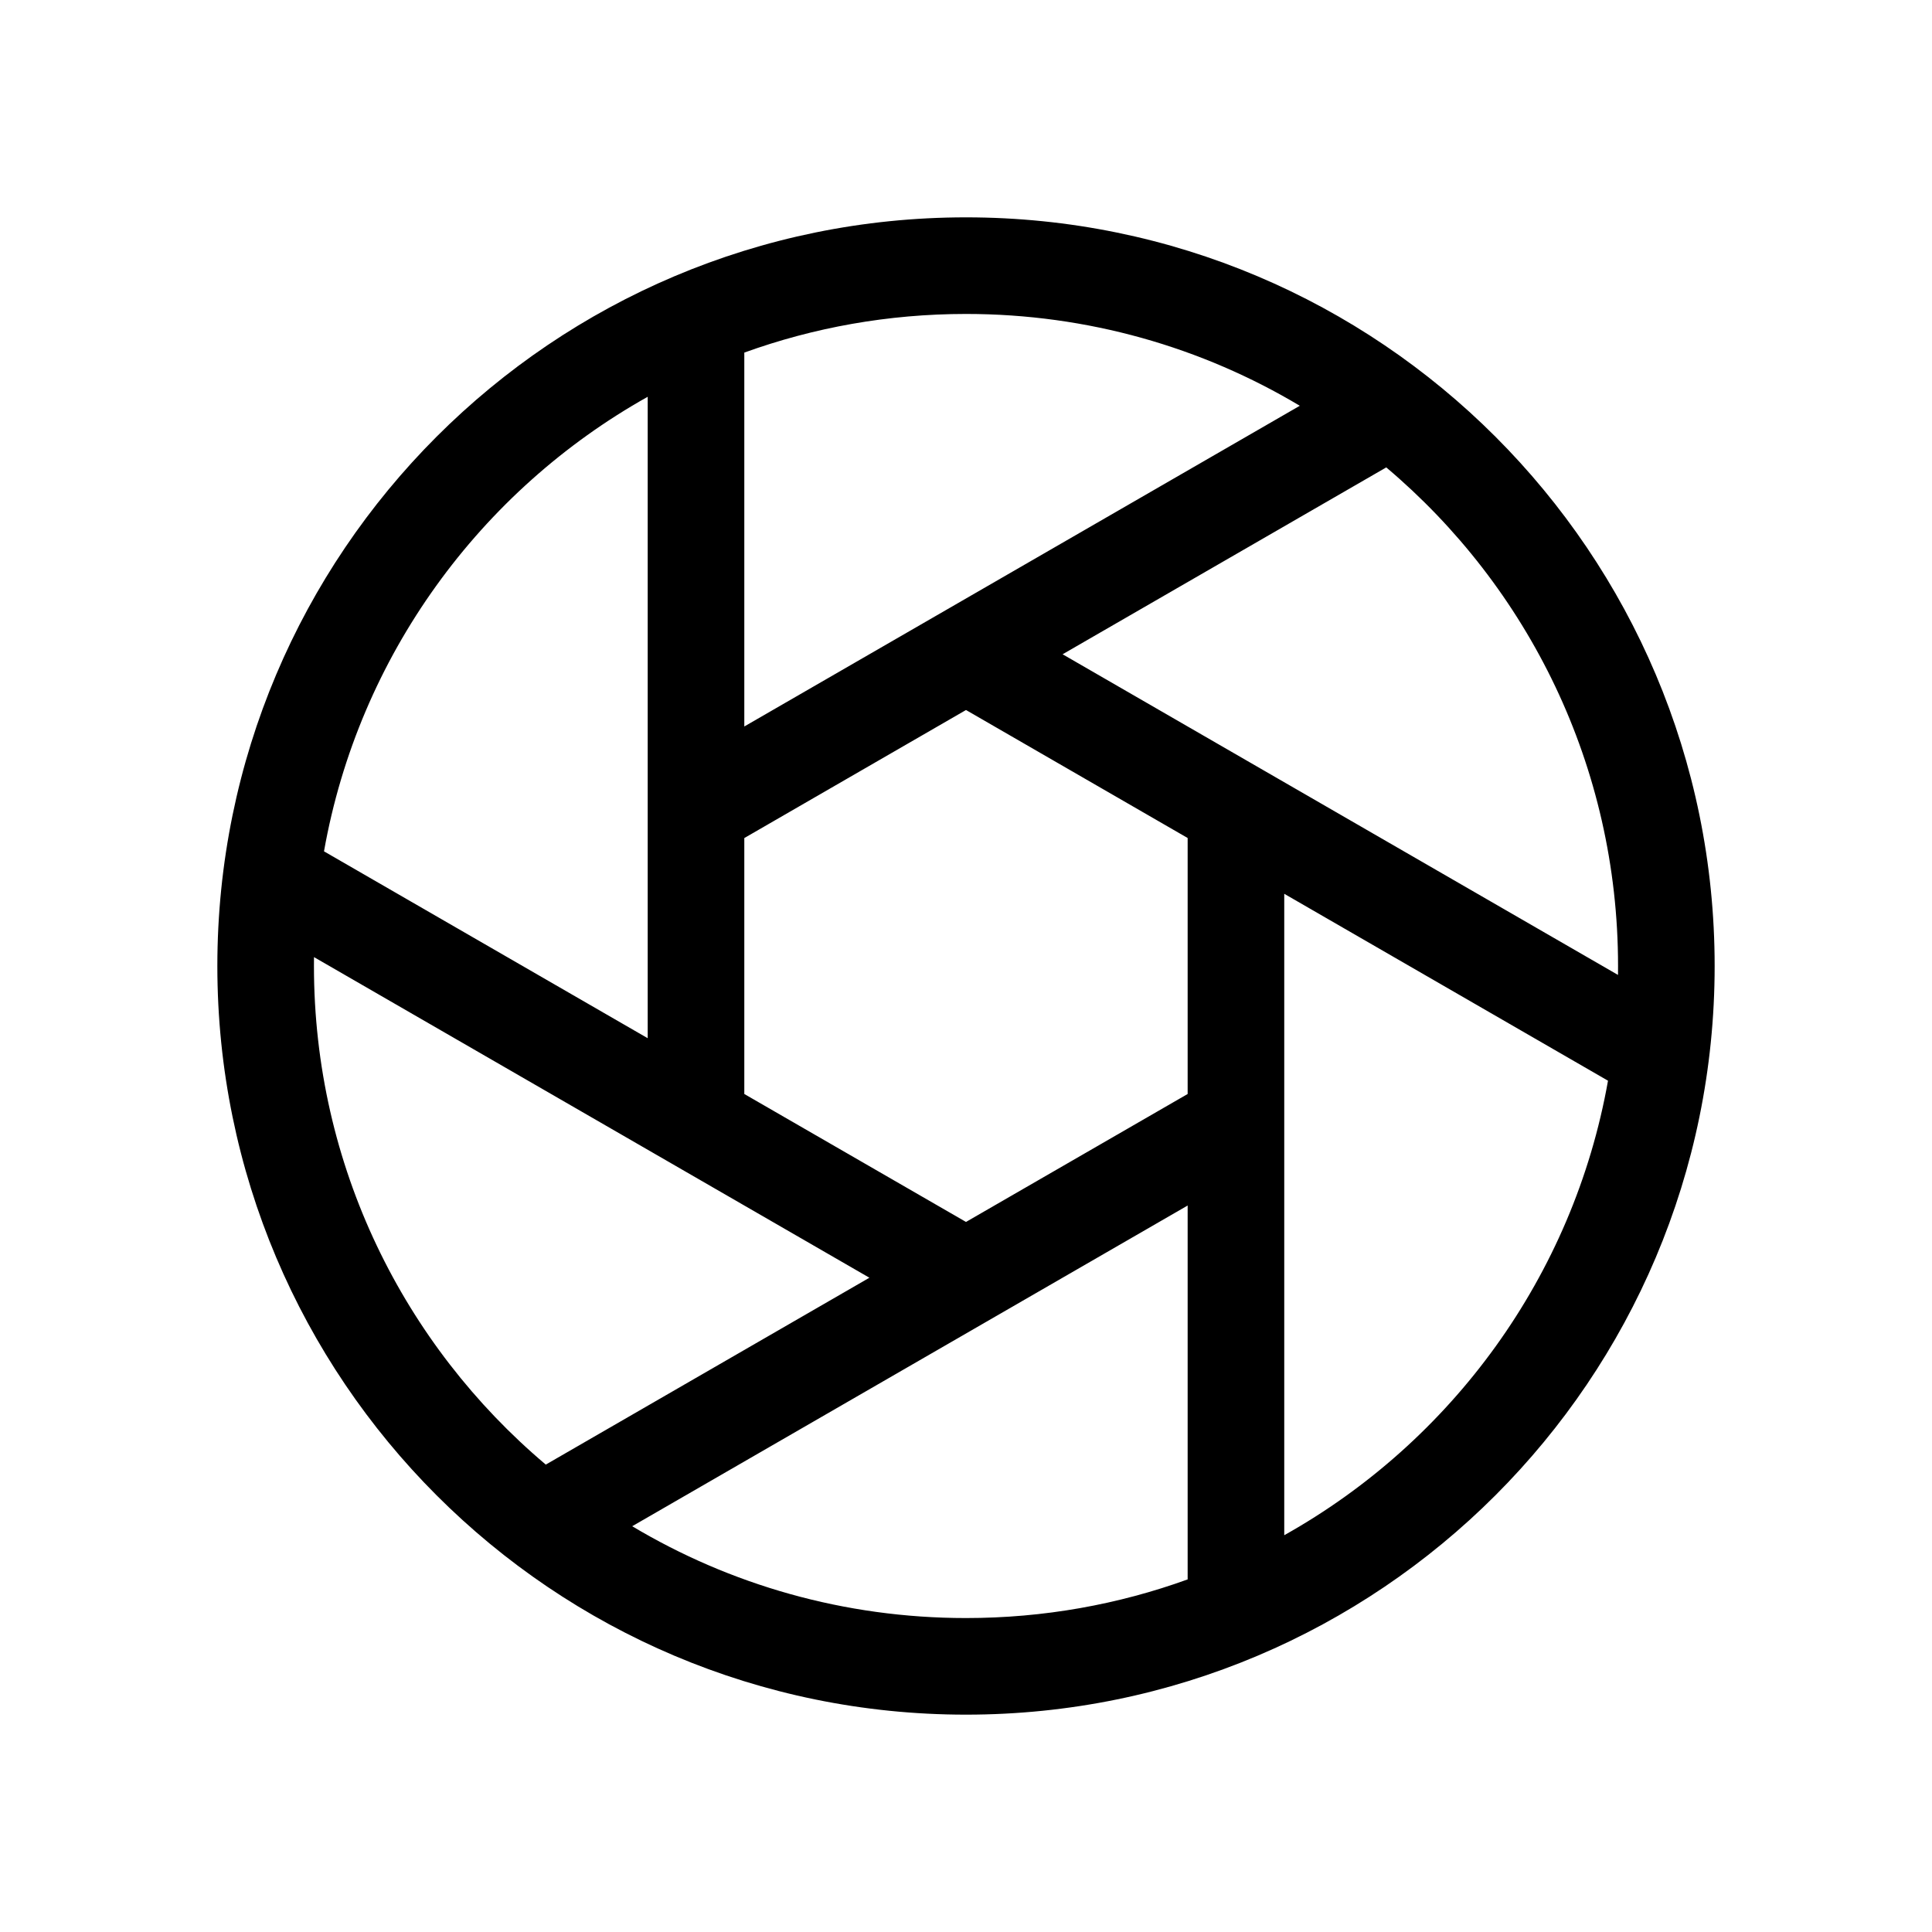
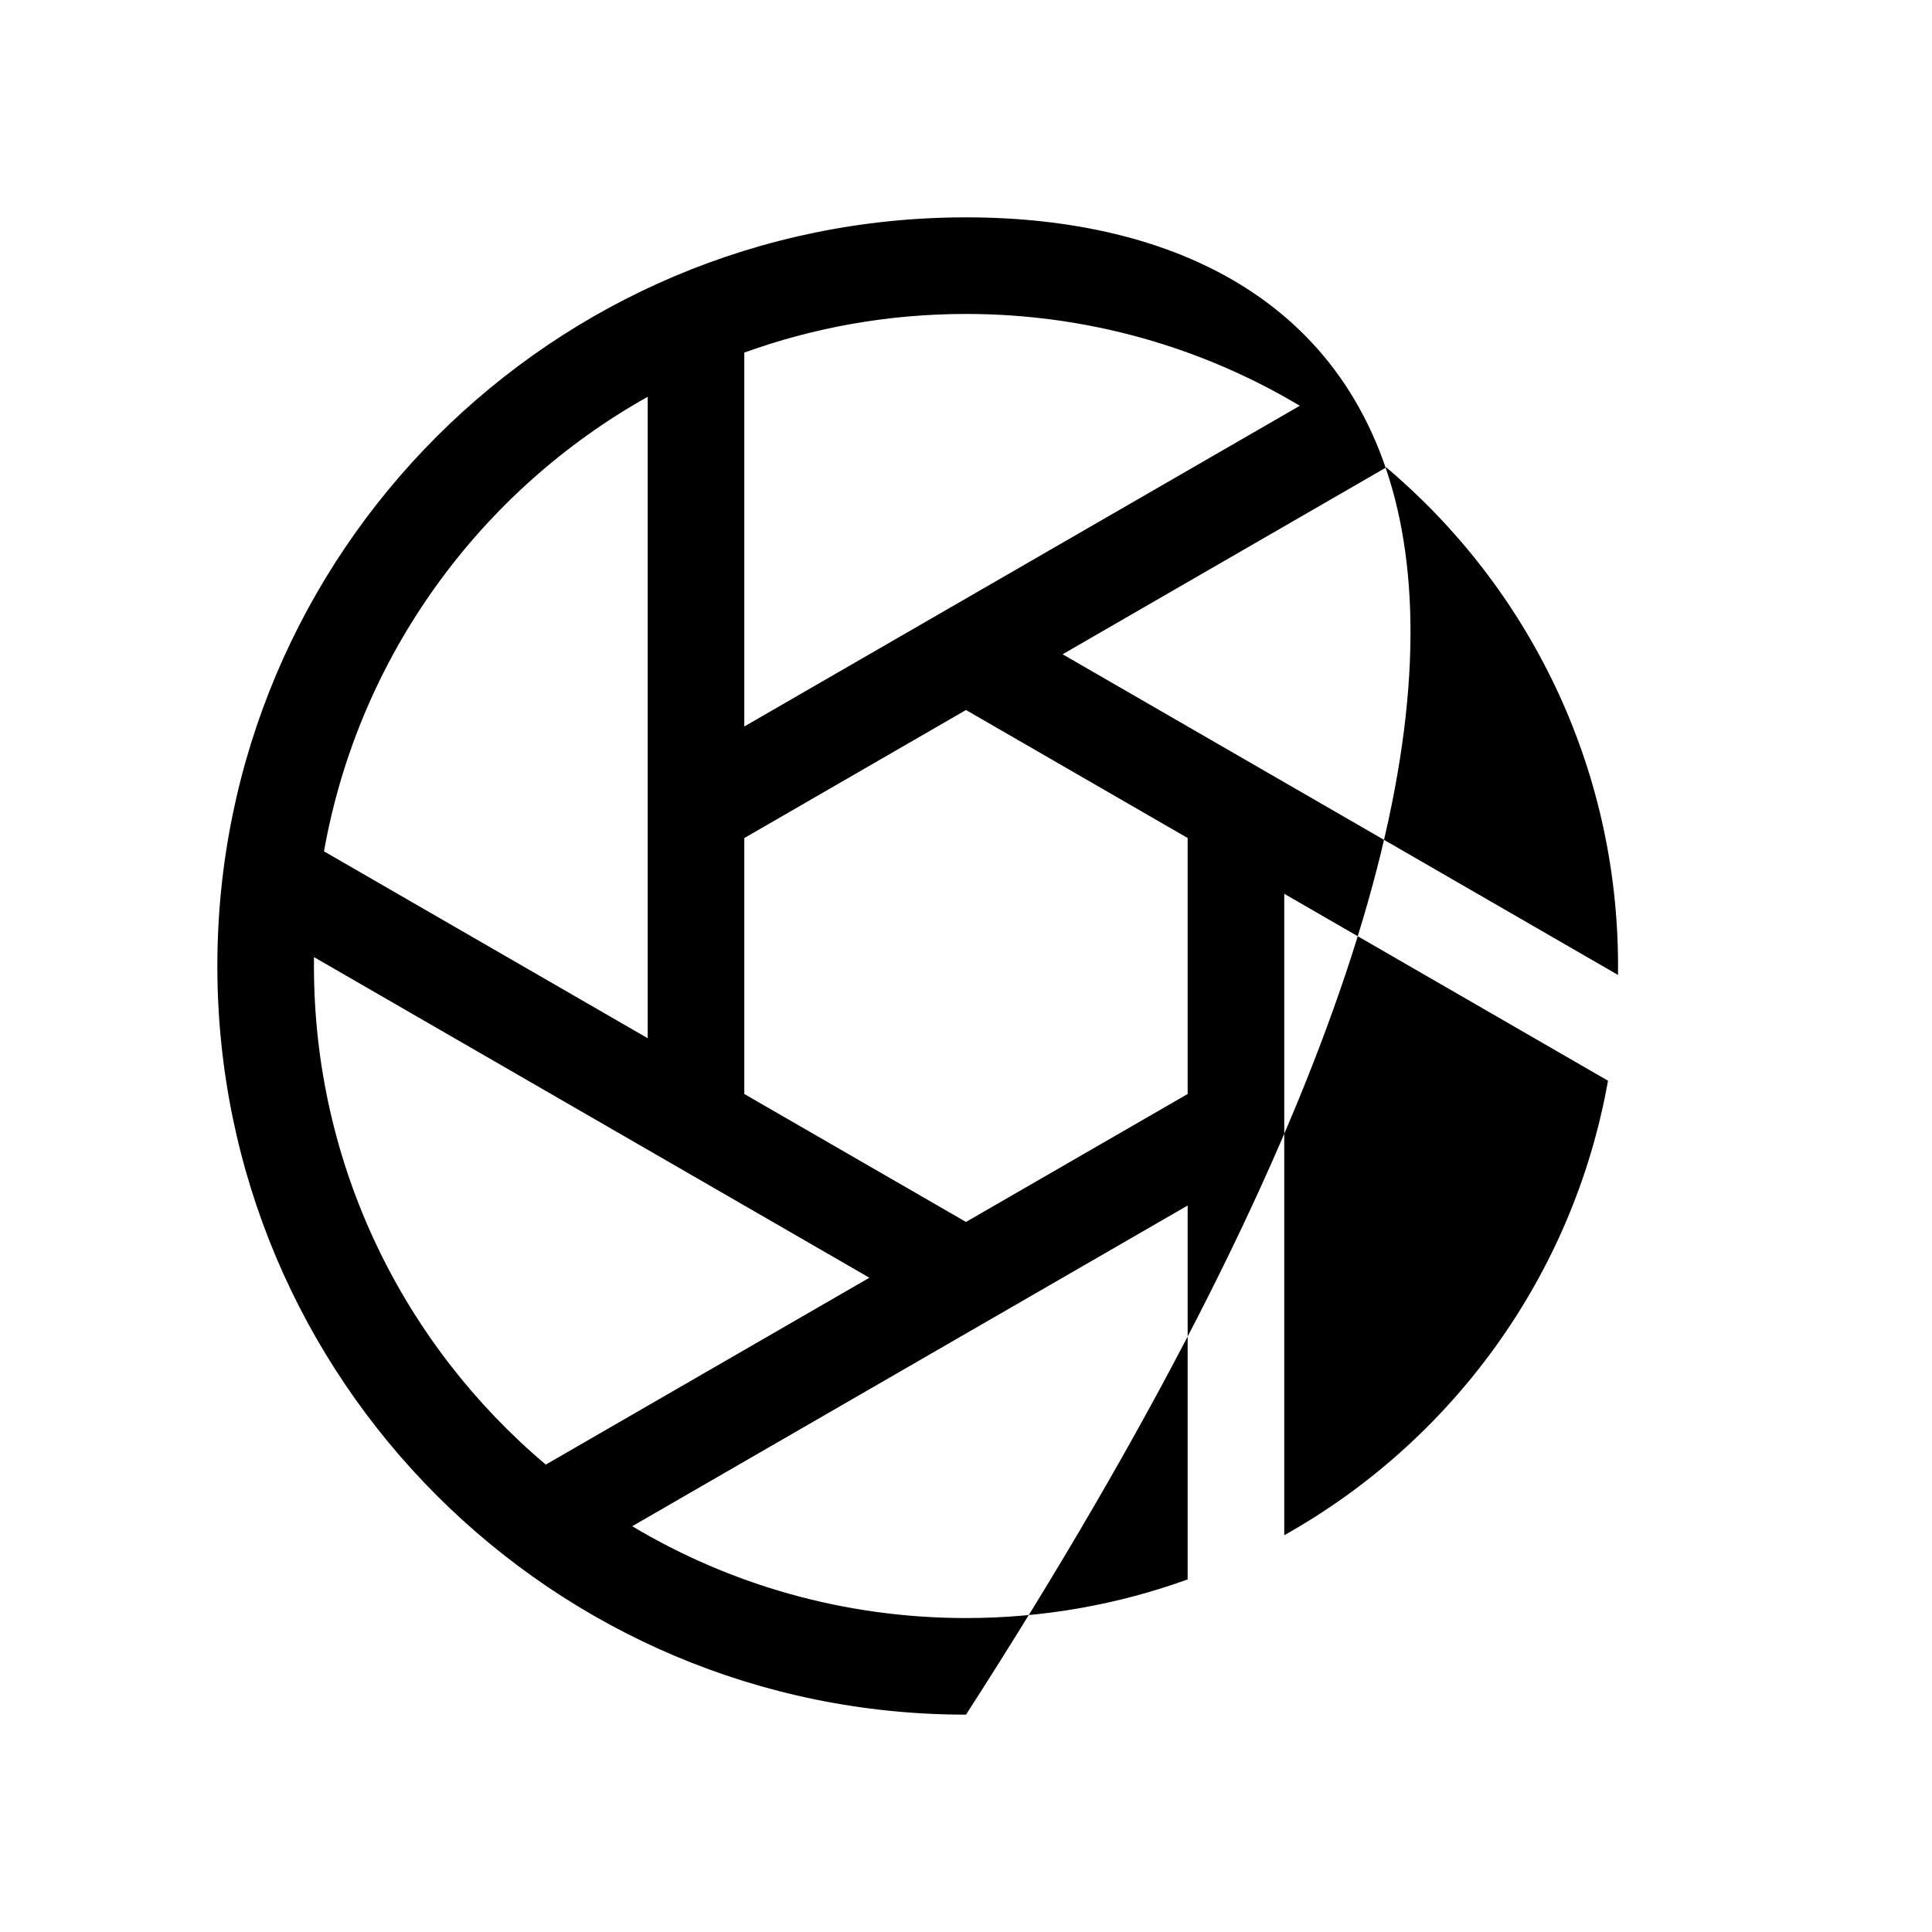
<svg xmlns="http://www.w3.org/2000/svg" width="40" height="40" viewBox="0 0 40 40" fill="none">
-   <path fill-rule="evenodd" clip-rule="evenodd" d="M15.41 7.3C16.843 6.782 18.389 6.5 20 6.5C22.526 6.5 24.89 7.194 26.911 8.401L15.41 15.041V7.3ZM13.41 8.215C9.947 10.156 7.426 13.579 6.708 17.626L13.41 21.495V8.215ZM6.501 19.816C6.5 19.877 6.5 19.939 6.5 20C6.5 24.141 8.364 27.846 11.3 30.323L18 26.454L6.501 19.816ZM13.089 31.599C15.11 32.806 17.474 33.5 20 33.5C21.611 33.5 23.157 33.218 24.589 32.7V24.959L13.089 31.599ZM26.589 31.785C30.053 29.845 32.574 26.421 33.292 22.375L26.589 18.505V31.785ZM33.499 20.185C33.5 20.123 33.5 20.062 33.5 20C33.5 15.859 31.636 12.154 28.701 9.677L22 13.546L33.499 20.185ZM20 4.5C11.44 4.5 4.5 11.44 4.5 20C4.5 28.56 11.44 35.5 20 35.5C28.56 35.5 35.5 28.56 35.5 20C35.5 11.44 28.56 4.5 20 4.5ZM15.41 17.351V22.65L20 25.299L24.589 22.65V17.35L20 14.7L15.41 17.351Z" fill="black" />
+   <path fill-rule="evenodd" clip-rule="evenodd" d="M15.41 7.3C16.843 6.782 18.389 6.5 20 6.5C22.526 6.5 24.89 7.194 26.911 8.401L15.41 15.041V7.3ZM13.41 8.215C9.947 10.156 7.426 13.579 6.708 17.626L13.41 21.495V8.215ZM6.501 19.816C6.5 19.877 6.5 19.939 6.5 20C6.5 24.141 8.364 27.846 11.3 30.323L18 26.454L6.501 19.816ZM13.089 31.599C15.11 32.806 17.474 33.5 20 33.5C21.611 33.5 23.157 33.218 24.589 32.7V24.959L13.089 31.599ZM26.589 31.785C30.053 29.845 32.574 26.421 33.292 22.375L26.589 18.505V31.785ZM33.499 20.185C33.5 20.123 33.5 20.062 33.5 20C33.5 15.859 31.636 12.154 28.701 9.677L22 13.546L33.499 20.185ZM20 4.5C11.44 4.5 4.5 11.44 4.5 20C4.5 28.56 11.44 35.5 20 35.5C35.5 11.44 28.56 4.5 20 4.5ZM15.41 17.351V22.65L20 25.299L24.589 22.65V17.35L20 14.7L15.41 17.351Z" fill="black" />
</svg>